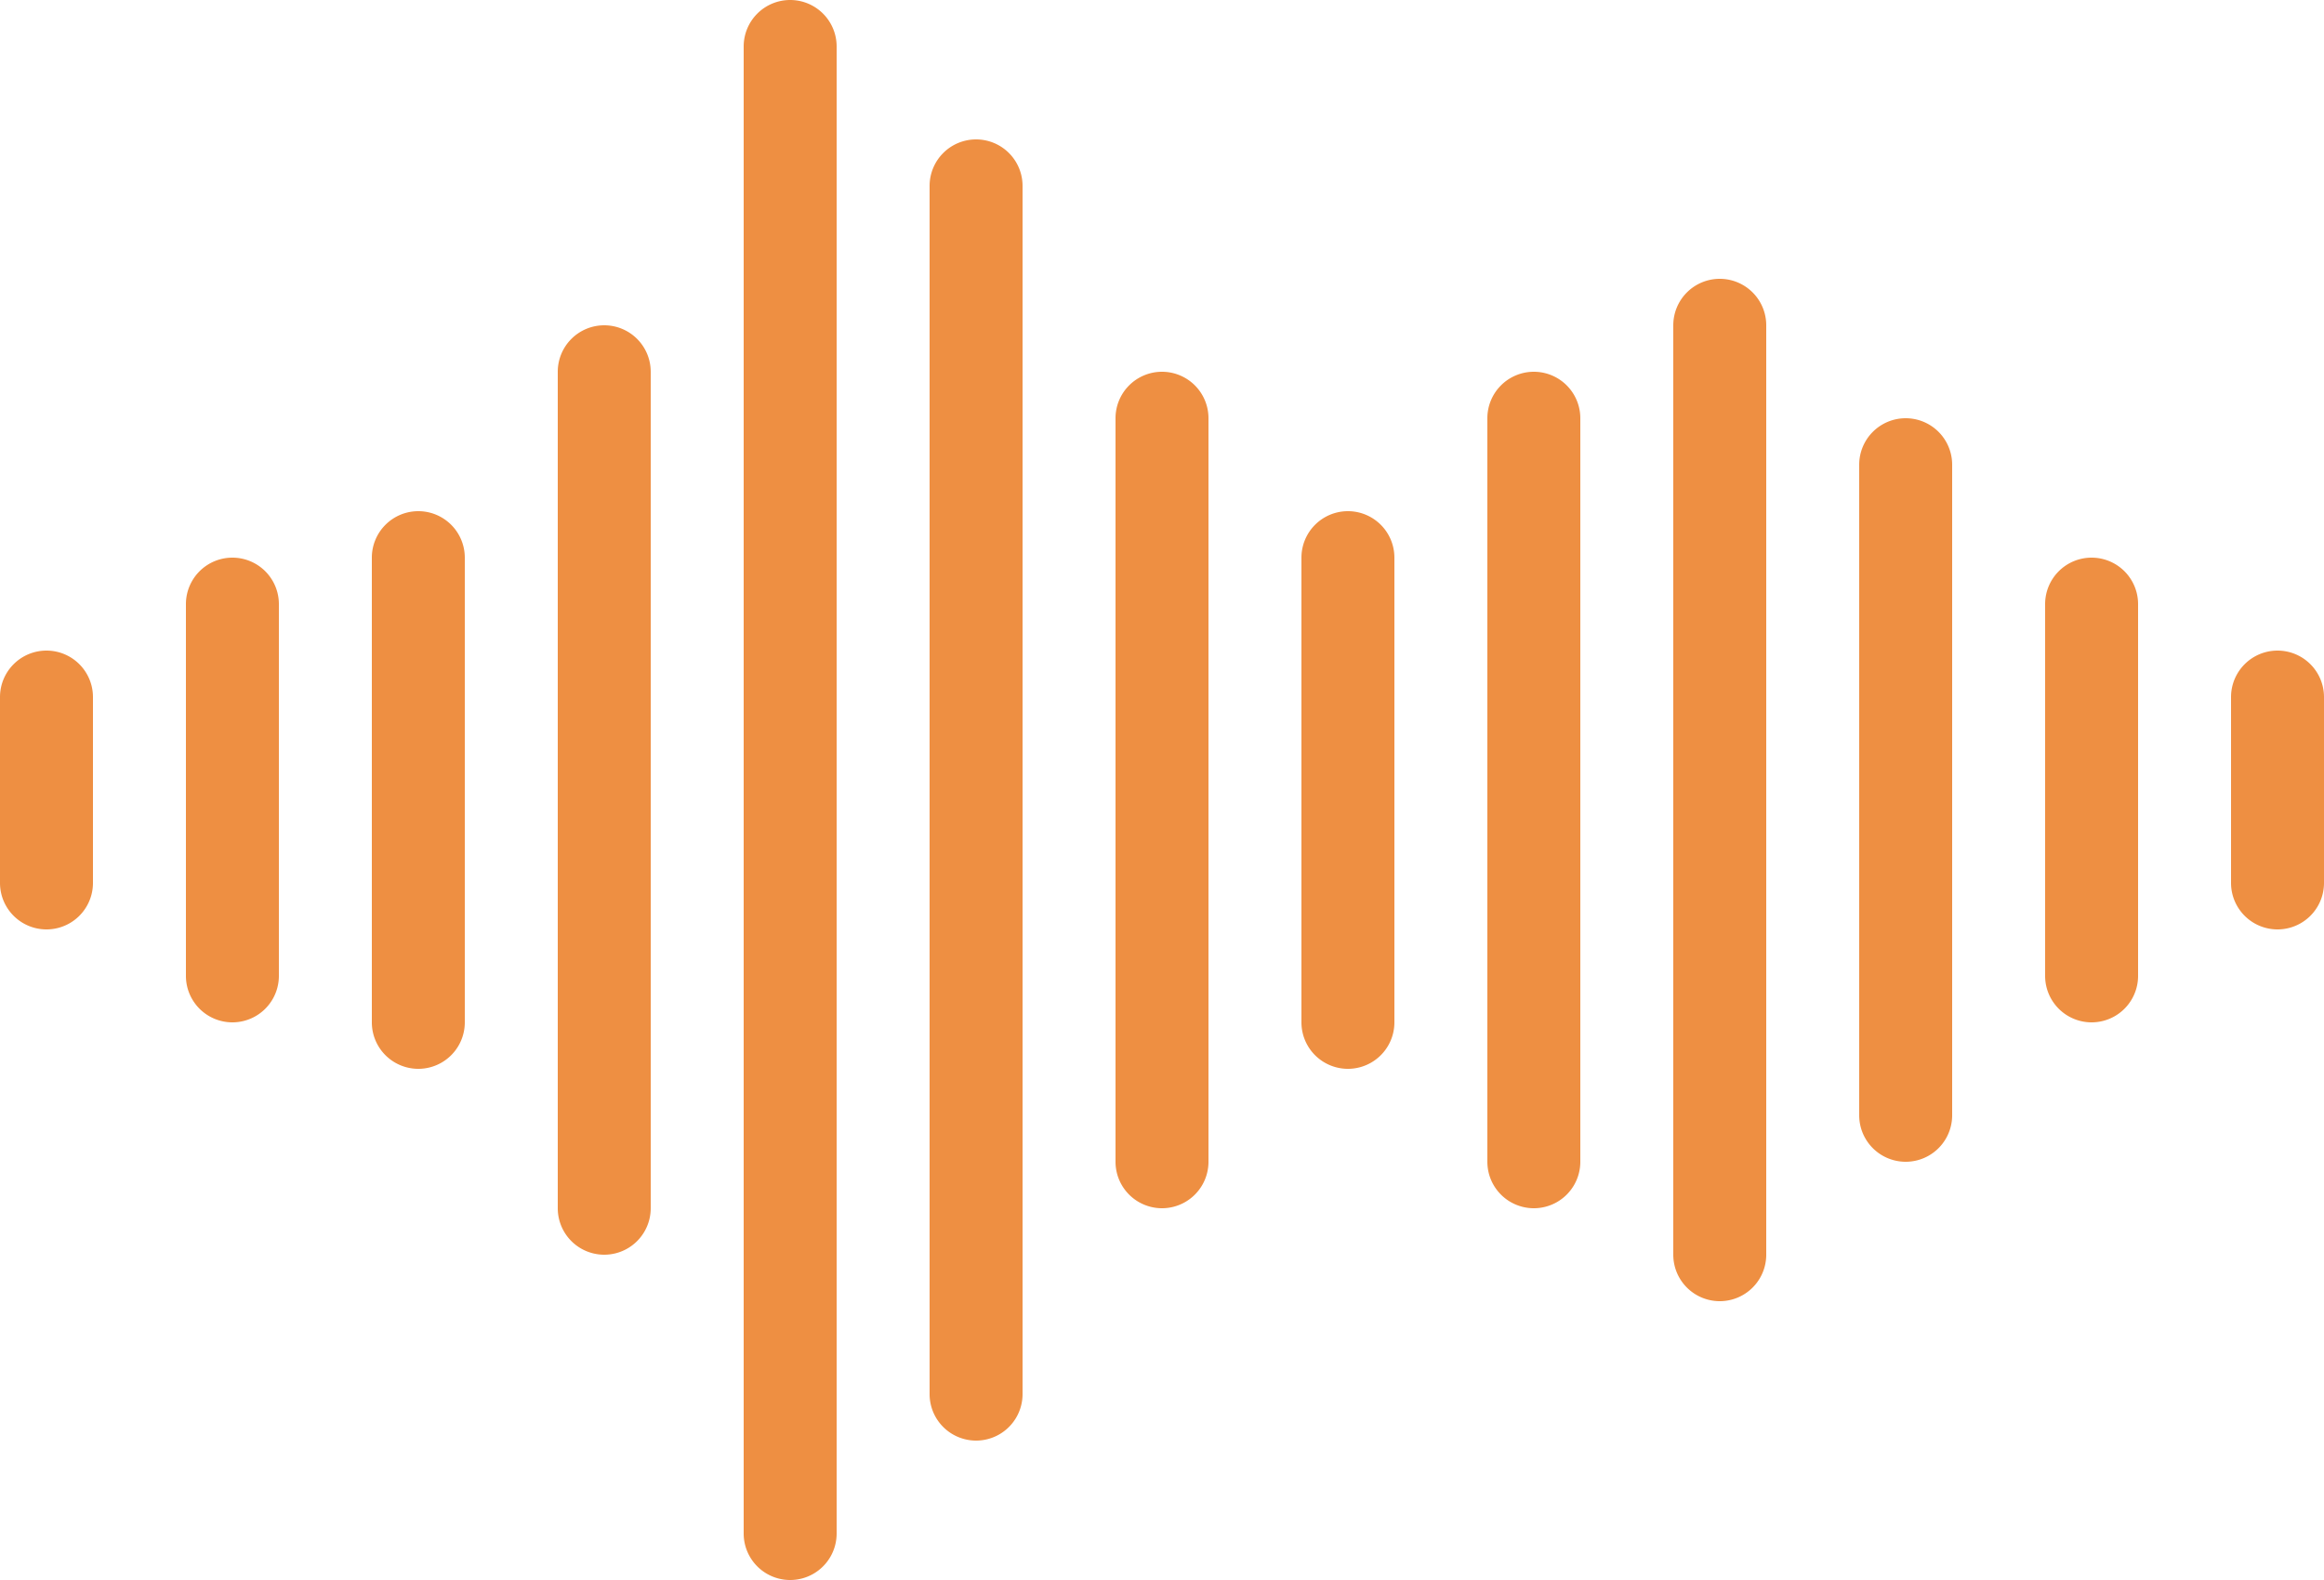
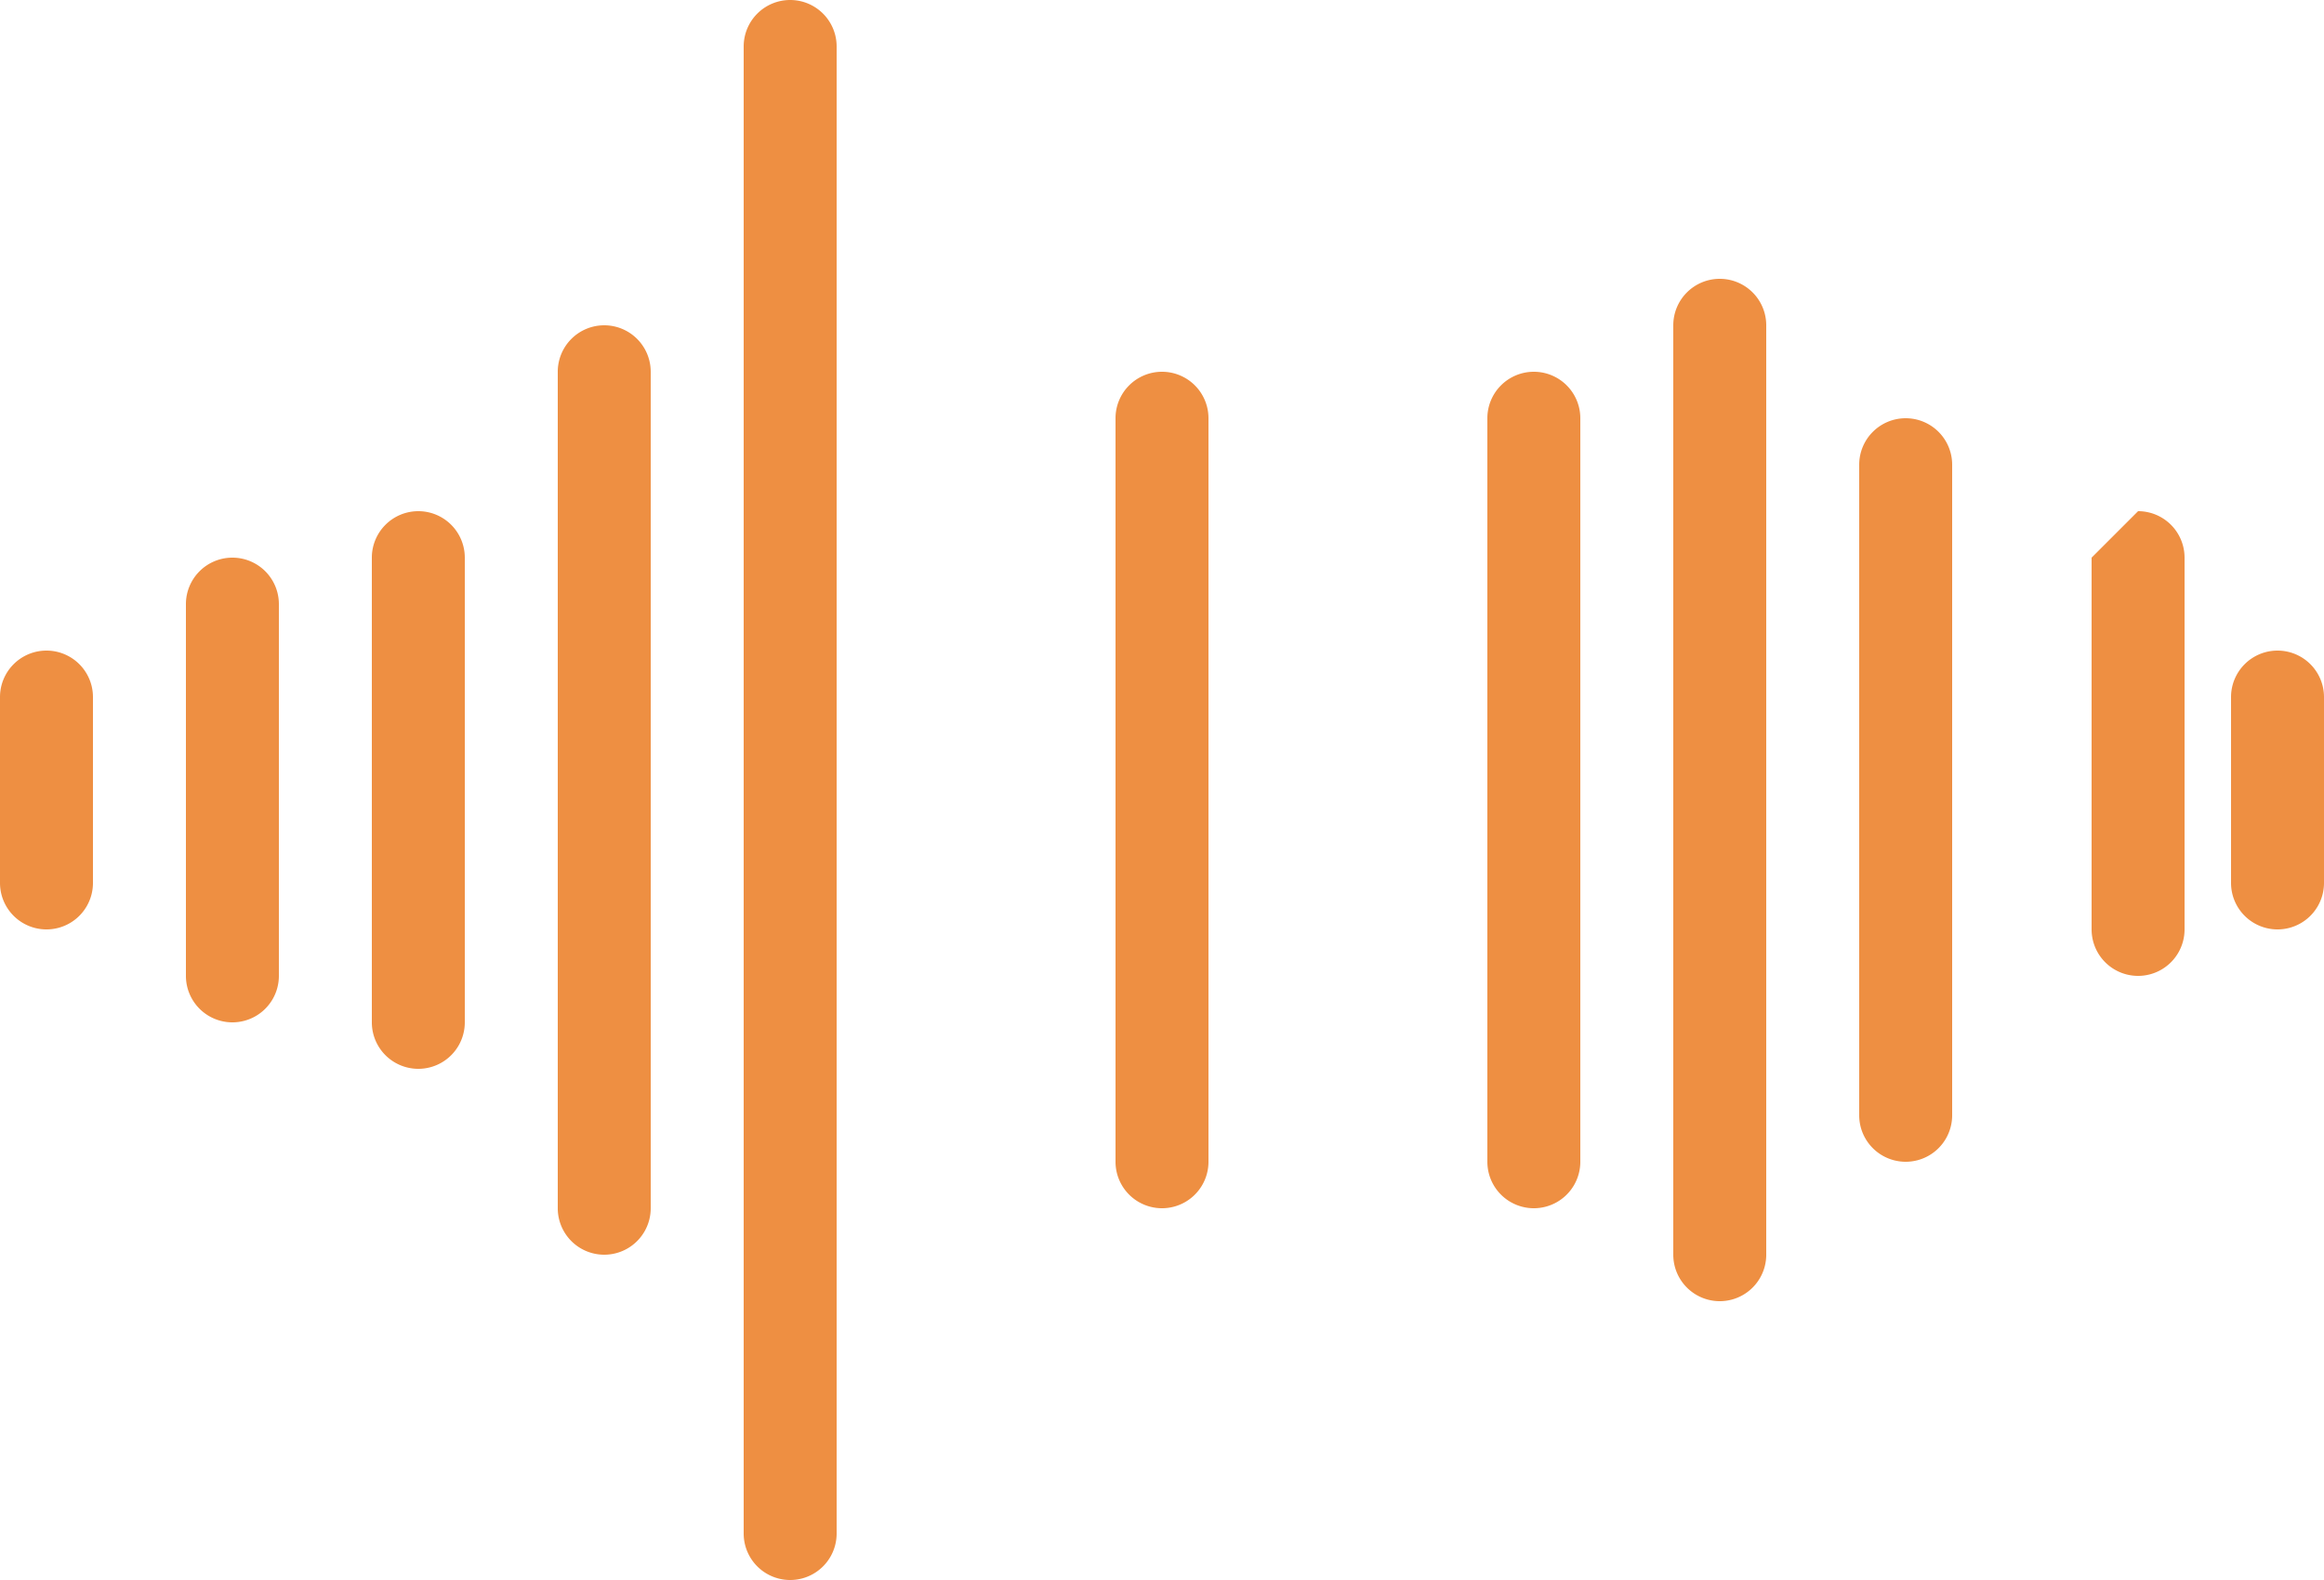
<svg xmlns="http://www.w3.org/2000/svg" fill="#ee8f42" height="17" preserveAspectRatio="xMidYMid meet" version="1" viewBox="2.0 6.0 25.0 17.0" width="25" zoomAndPan="magnify">
  <g id="change1_1">
-     <path d="M12.5 7.5a.5.5 0 0 0-.5.5v13a.5.5 0 0 0 1 0V8a.5.5 0 0 0-.5-.5z" />
-   </g>
+     </g>
  <g id="change1_2">
    <path d="M8.5 9.5a.5.5 0 0 0-.5.5v9a.5.5 0 0 0 1 0v-9a.5.5 0 0 0-.5-.5z" />
  </g>
  <g id="change1_3">
    <path d="M4.5 12a.5.5 0 0 0-.5.5v4a.5.5 0 0 0 1 0v-4a.5.5 0 0 0-.5-.5z" />
  </g>
  <g id="change1_4">
    <path d="M2.5 13a.5.5 0 0 0-.5.5v2a.5.5 0 0 0 1 0v-2a.5.5 0 0 0-.5-.5z" />
  </g>
  <g id="change1_5">
-     <path d="M16.5 11.5a.5.5 0 0 0-.5.5v5a.5.5 0 0 0 1 0v-5a.5.5 0 0 0-.5-.5z" />
-   </g>
+     </g>
  <g id="change1_6">
    <path d="M14.5 10a.5.5 0 0 0-.5.5v8a.5.5 0 0 0 1 0v-8a.5.5 0 0 0-.5-.5z" />
  </g>
  <g id="change1_7">
    <path d="M10.5 6a.5.5 0 0 0-.5.5v16a.5.5 0 0 0 1 0v-16a.5.5 0 0 0-.5-.5z" />
  </g>
  <g id="change1_8">
    <path d="M6.5 11.5a.5.5 0 0 0-.5.5v5a.5.5 0 0 0 1 0v-5a.5.5 0 0 0-.5-.5z" />
  </g>
  <g id="change1_9">
    <path d="M18.5 10a.5.5 0 0 0-.5.5v8a.5.5 0 0 0 1 0v-8a.5.5 0 0 0-.5-.5z" />
  </g>
  <g id="change1_10">
    <path d="M20.5 9a.5.5 0 0 0-.5.5v10a.5.5 0 0 0 1 0v-10a.5.5 0 0 0-.5-.5z" />
  </g>
  <g id="change1_11">
-     <path d="M24.5 12a.5.5 0 0 0-.5.5v4a.5.5 0 0 0 1 0v-4a.5.5 0 0 0-.5-.5z" />
+     <path d="M24.5 12v4a.5.5 0 0 0 1 0v-4a.5.5 0 0 0-.5-.5z" />
  </g>
  <g id="change1_12">
    <path d="M22.5 10.5a.5.5 0 0 0-.5.5v7a.5.5 0 0 0 1 0v-7a.5.5 0 0 0-.5-.5z" />
  </g>
  <g id="change1_13">
    <path d="M26.5 13a.5.5 0 0 0-.5.5v2a.5.5 0 0 0 1 0v-2a.5.5 0 0 0-.5-.5z" />
  </g>
</svg>